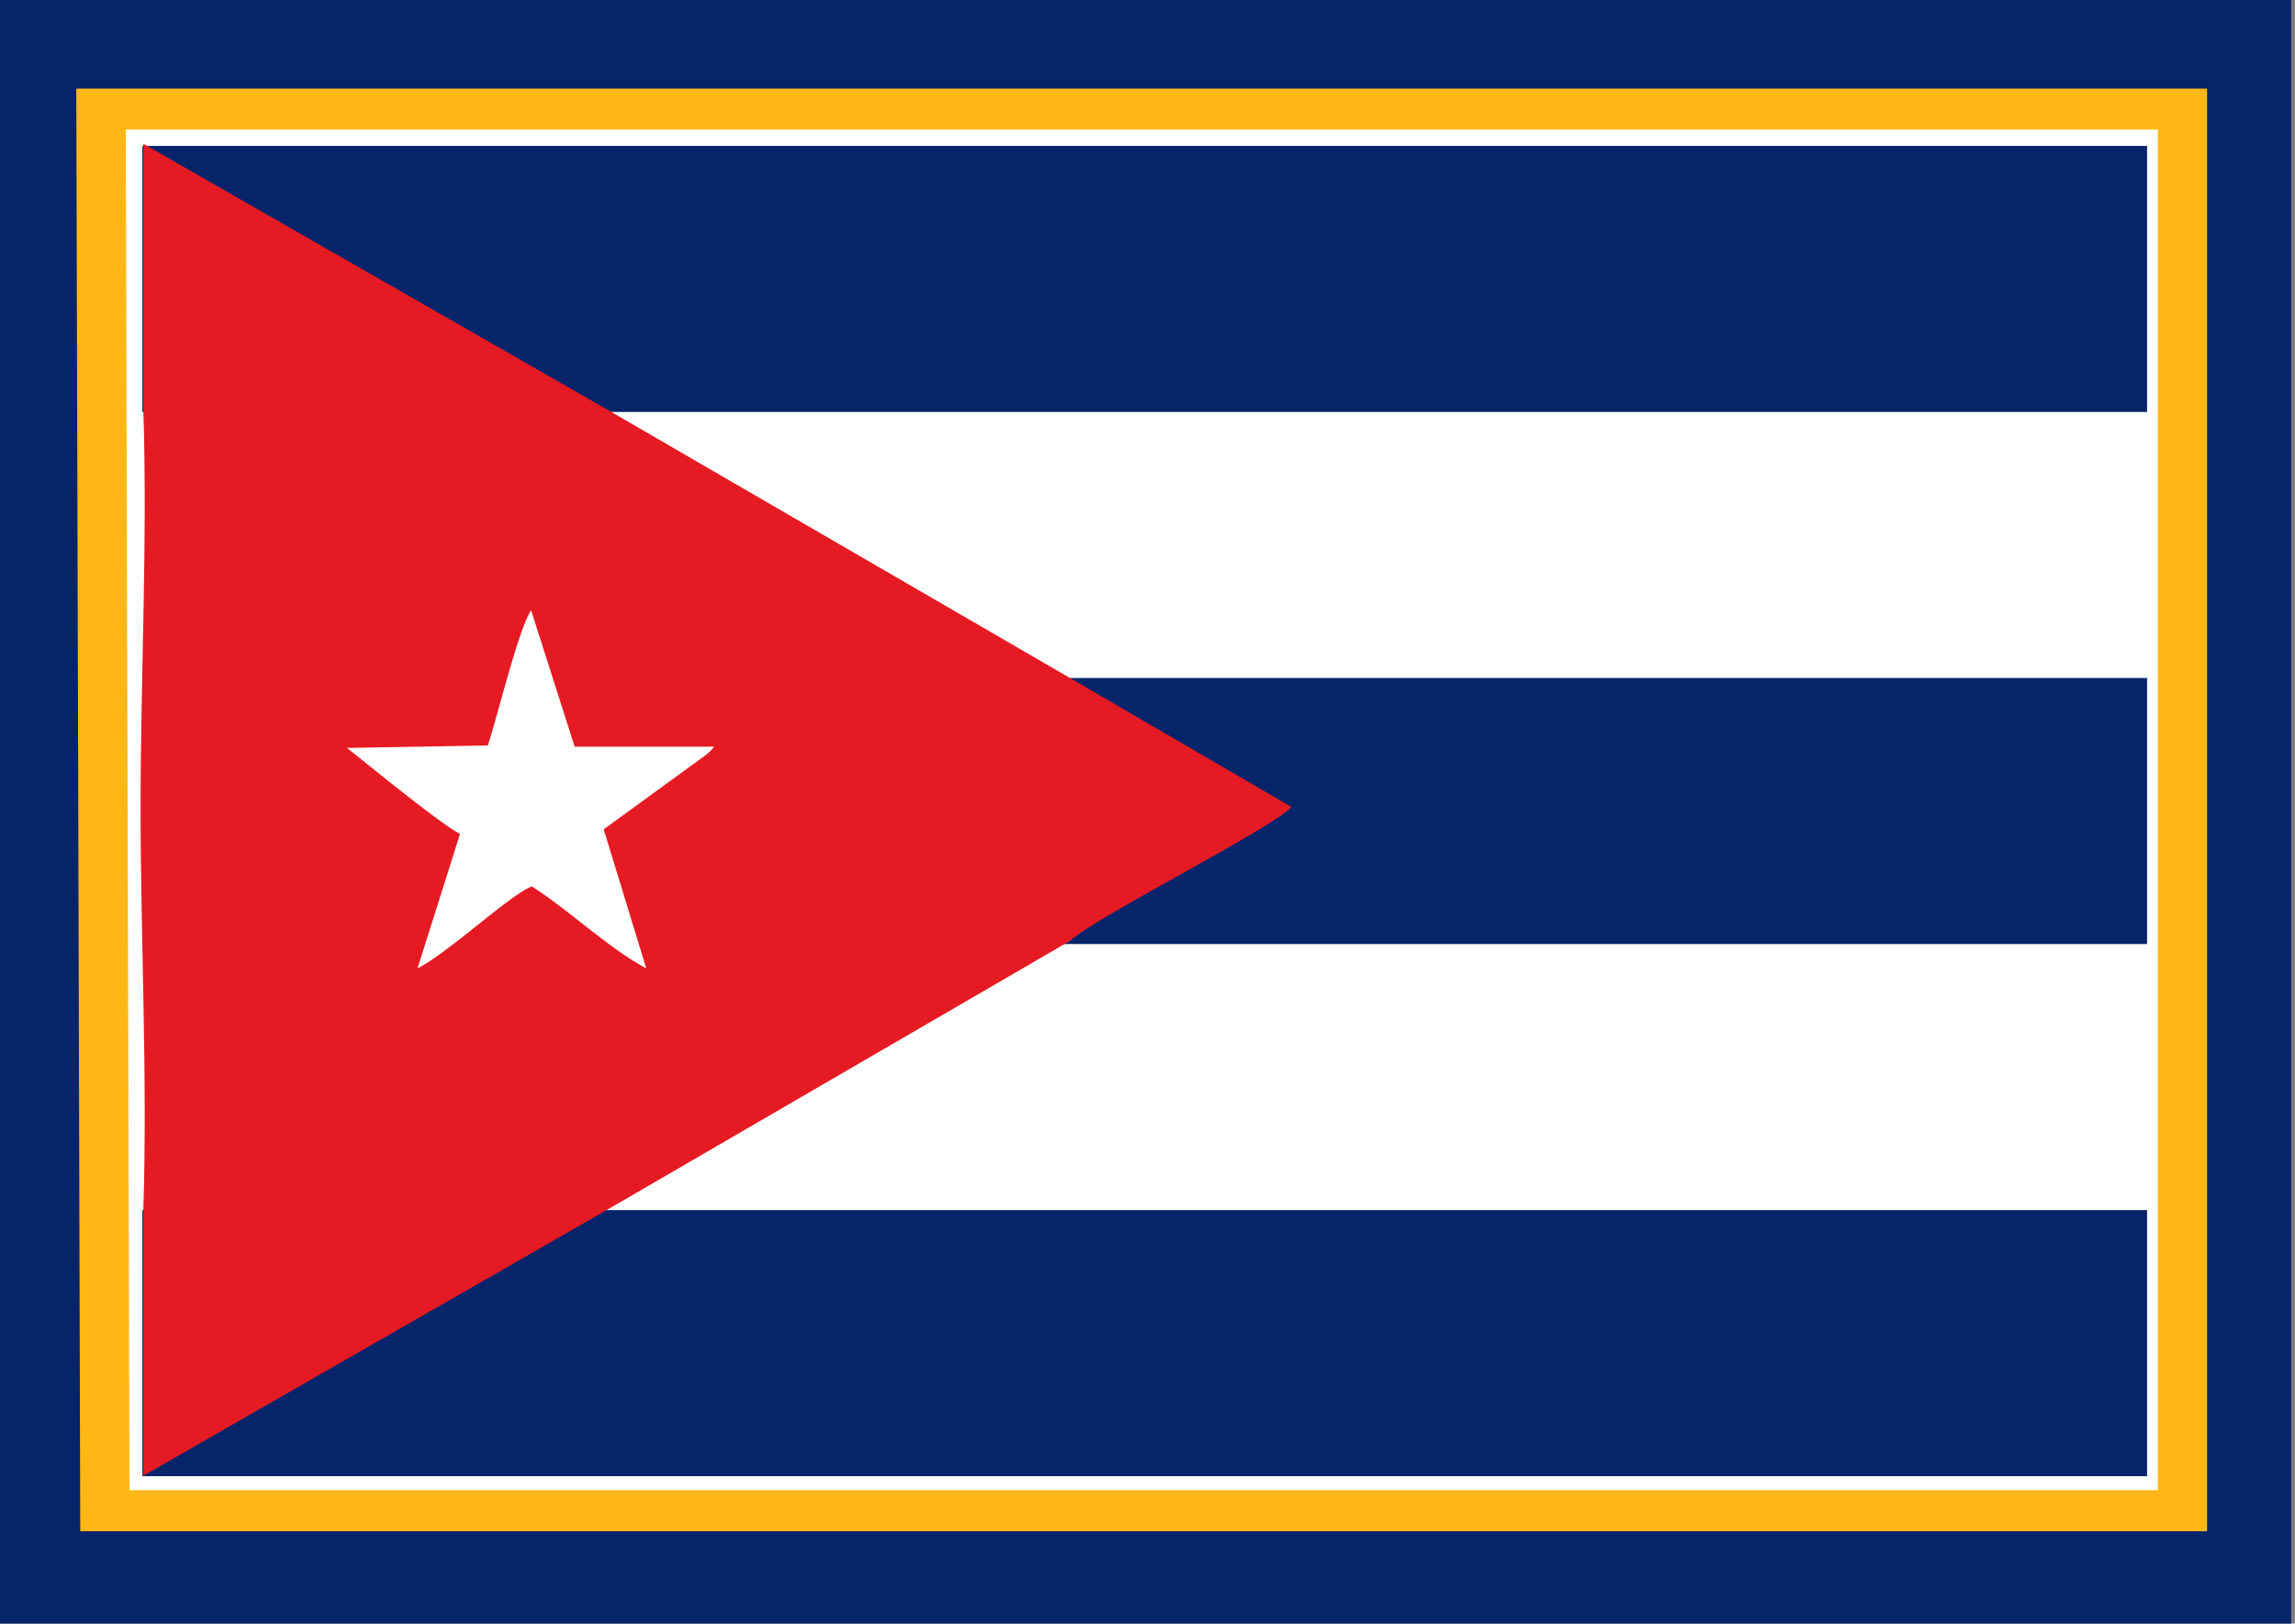
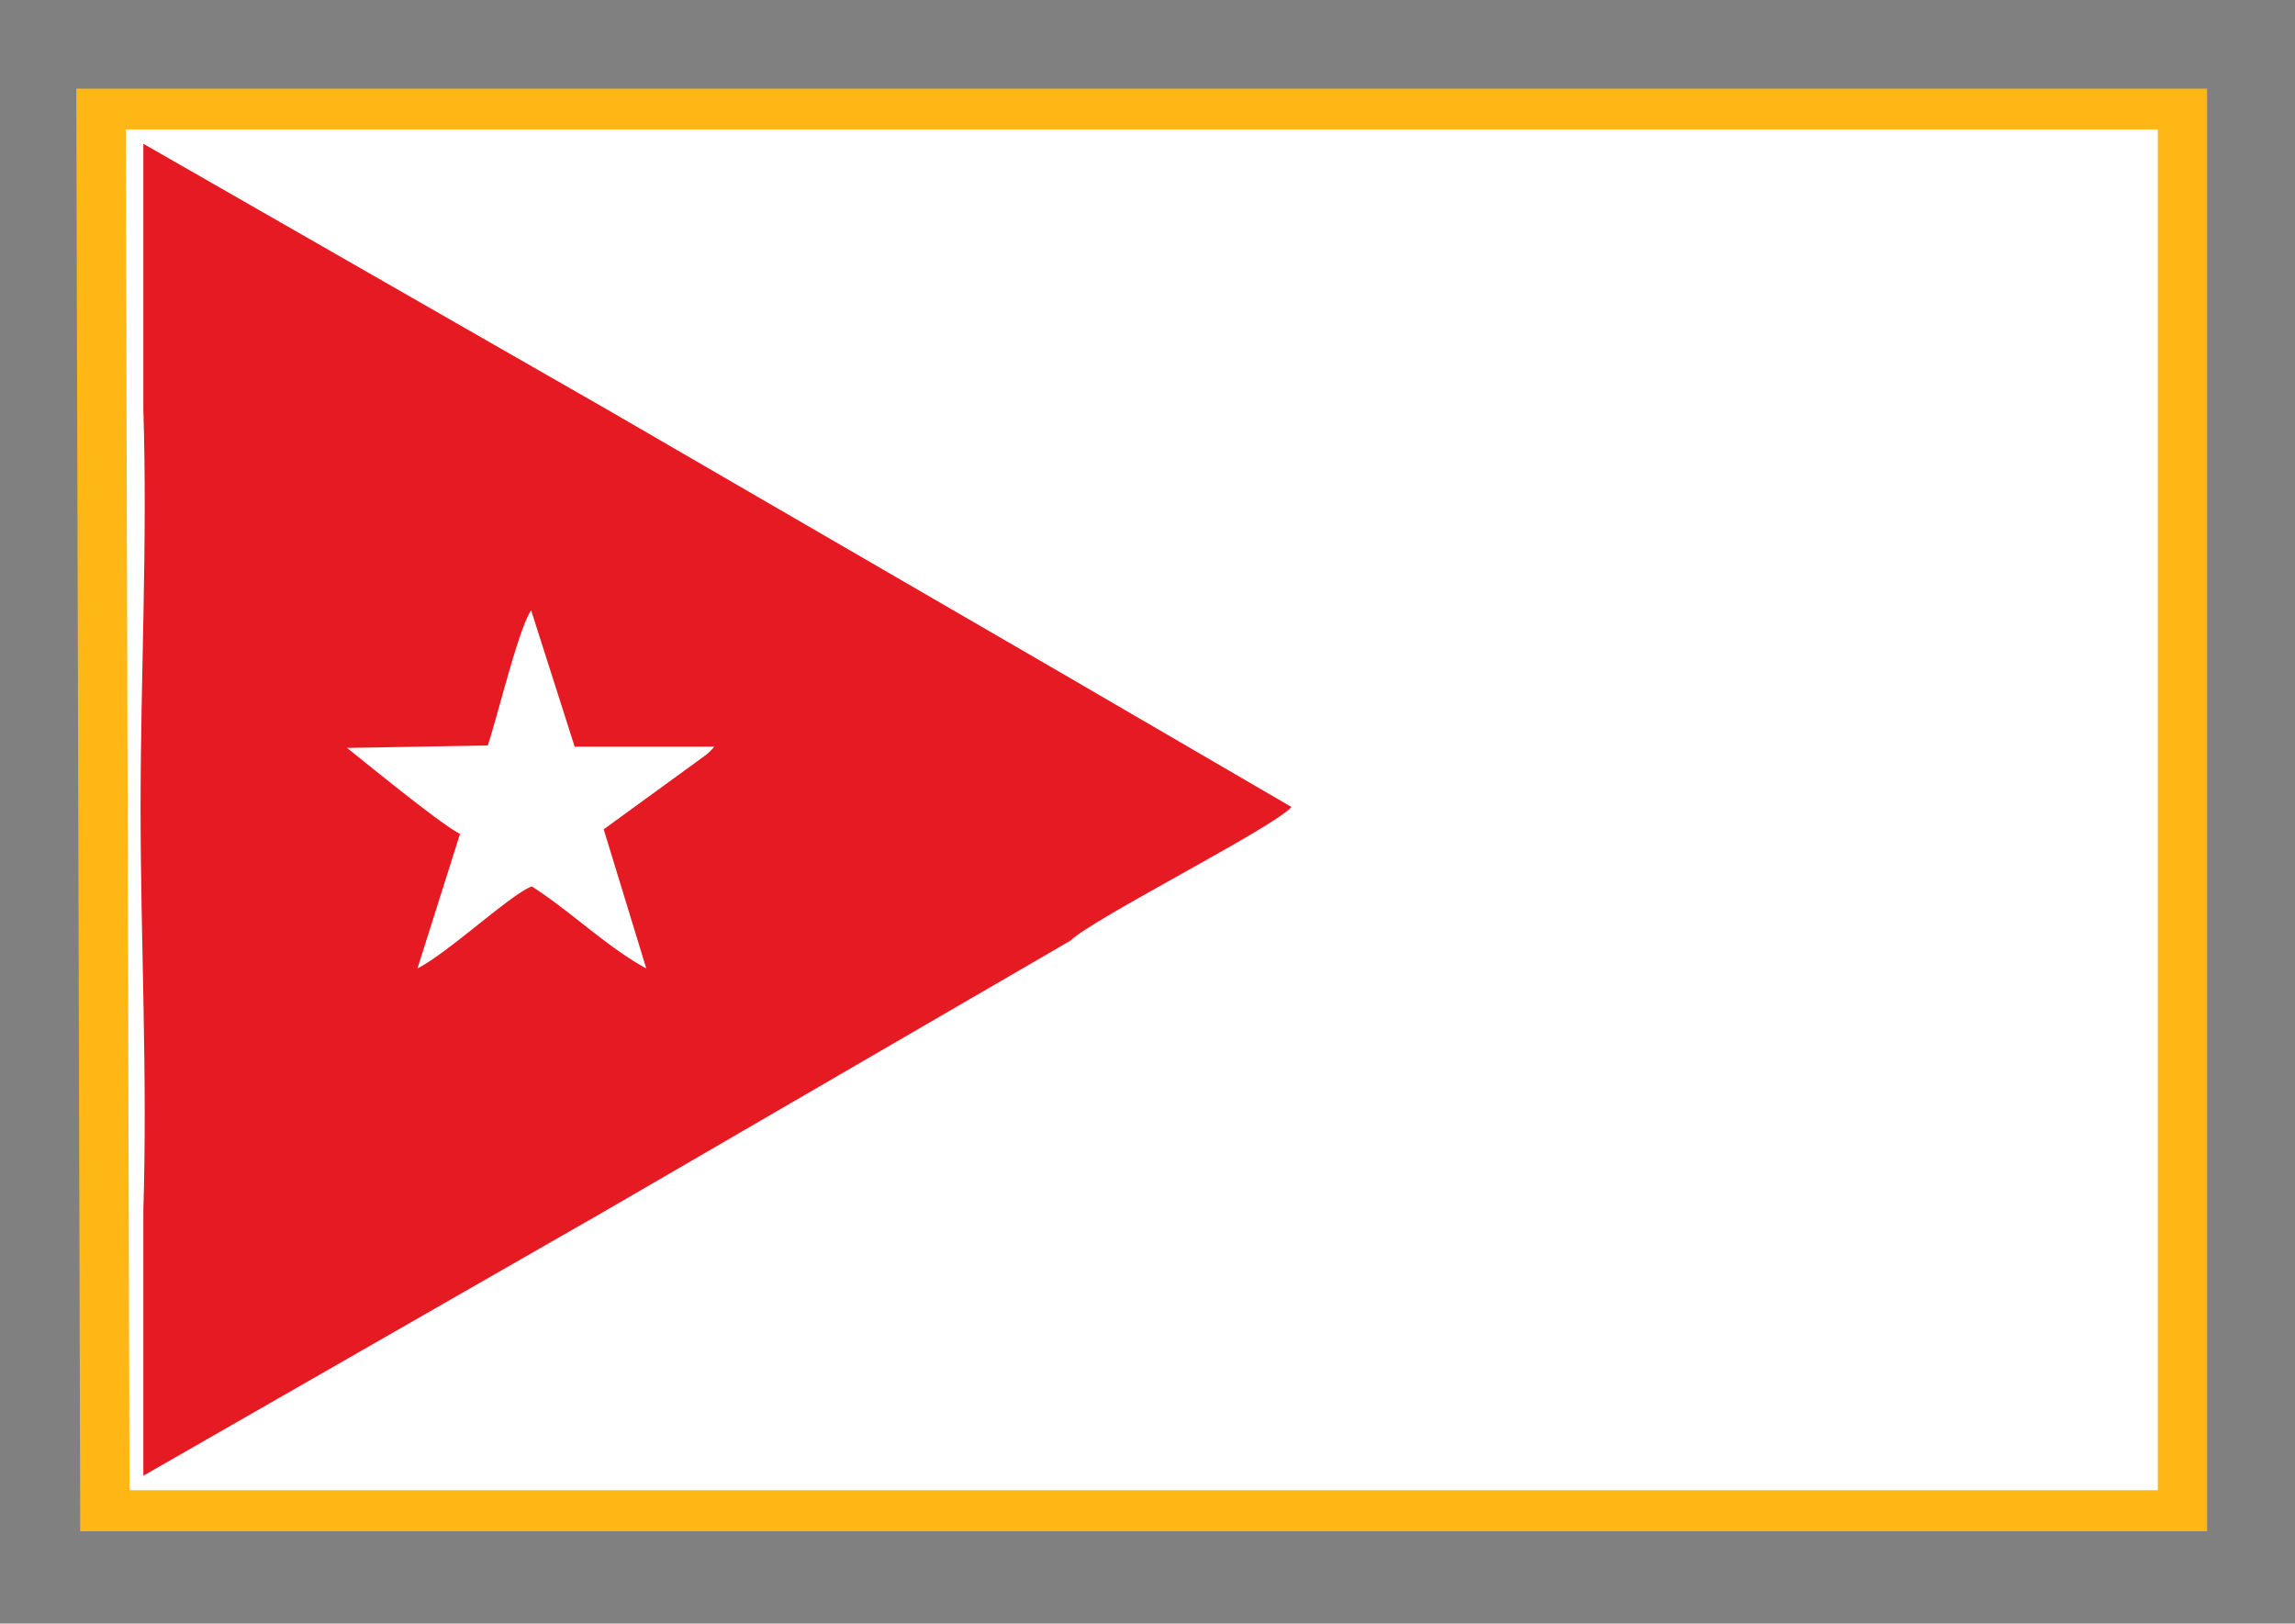
<svg xmlns="http://www.w3.org/2000/svg" id="Layer_1" data-name="Layer 1" viewBox="0 0 215.66 152.56">
  <rect x="0" y="0" width="215.66" height="152.56" fill="#808080" stroke="none" />
  <g id="Layer_1-2" data-name="Layer 1-2">
-     <polygon id="embroidery1Color" points="0 152.56 215.66 152.56 215.3 152.56 215.3 0 0 0 0 152.56" fill="#052469" fill-rule="evenodd" />
    <polygon id="embroidery2Color" points="7.54 143.88 207.4 143.88 207.4 8.33 208.13 8.33 7.17 8.33 7.54 143.88" fill="#ffb715" fill-rule="evenodd" />
    <polygon id="embroidery3Color" points="202.77 12.17 11.82 12.17 12.17 140.03 202.77 140.03 202.77 12.17" fill="#fff" fill-rule="evenodd" />
-     <path id="embroidery4Color" d="M201.76,113.71H13.38v25H201.76Zm0-100H13.38v25H201.76Zm0,50H13.38v25H201.76Z" fill="#052469" fill-rule="evenodd" />
    <path id="embroidery5Color" d="M13.47,38.46c.4,12.68-.26,25-.26,37.46s.66,25,.26,37.82v24.93l43.6-25L100.6,88.38c2.13-2.08,19.1-10.63,20.76-12.55L100.1,63.45l-43-24.94-43.63-25v25Z" fill="#e61a22" fill-rule="evenodd" />
    <path id="embroidery6Color" d="M45.83,70.05l-13.22.23c1.85,1.47,9,7.32,10.62,8.07L39.23,91c3-1.55,8.63-6.87,10.74-7.71C53.61,85.62,57.05,89,60.73,91l-4-13.07,9.62-7a4.67,4.67,0,0,0,.77-.77H54L49.91,57.35c-1.19,1.76-3.13,9.87-4.08,12.72Z" fill="#fff" fill-rule="evenodd" />
  </g>
</svg>